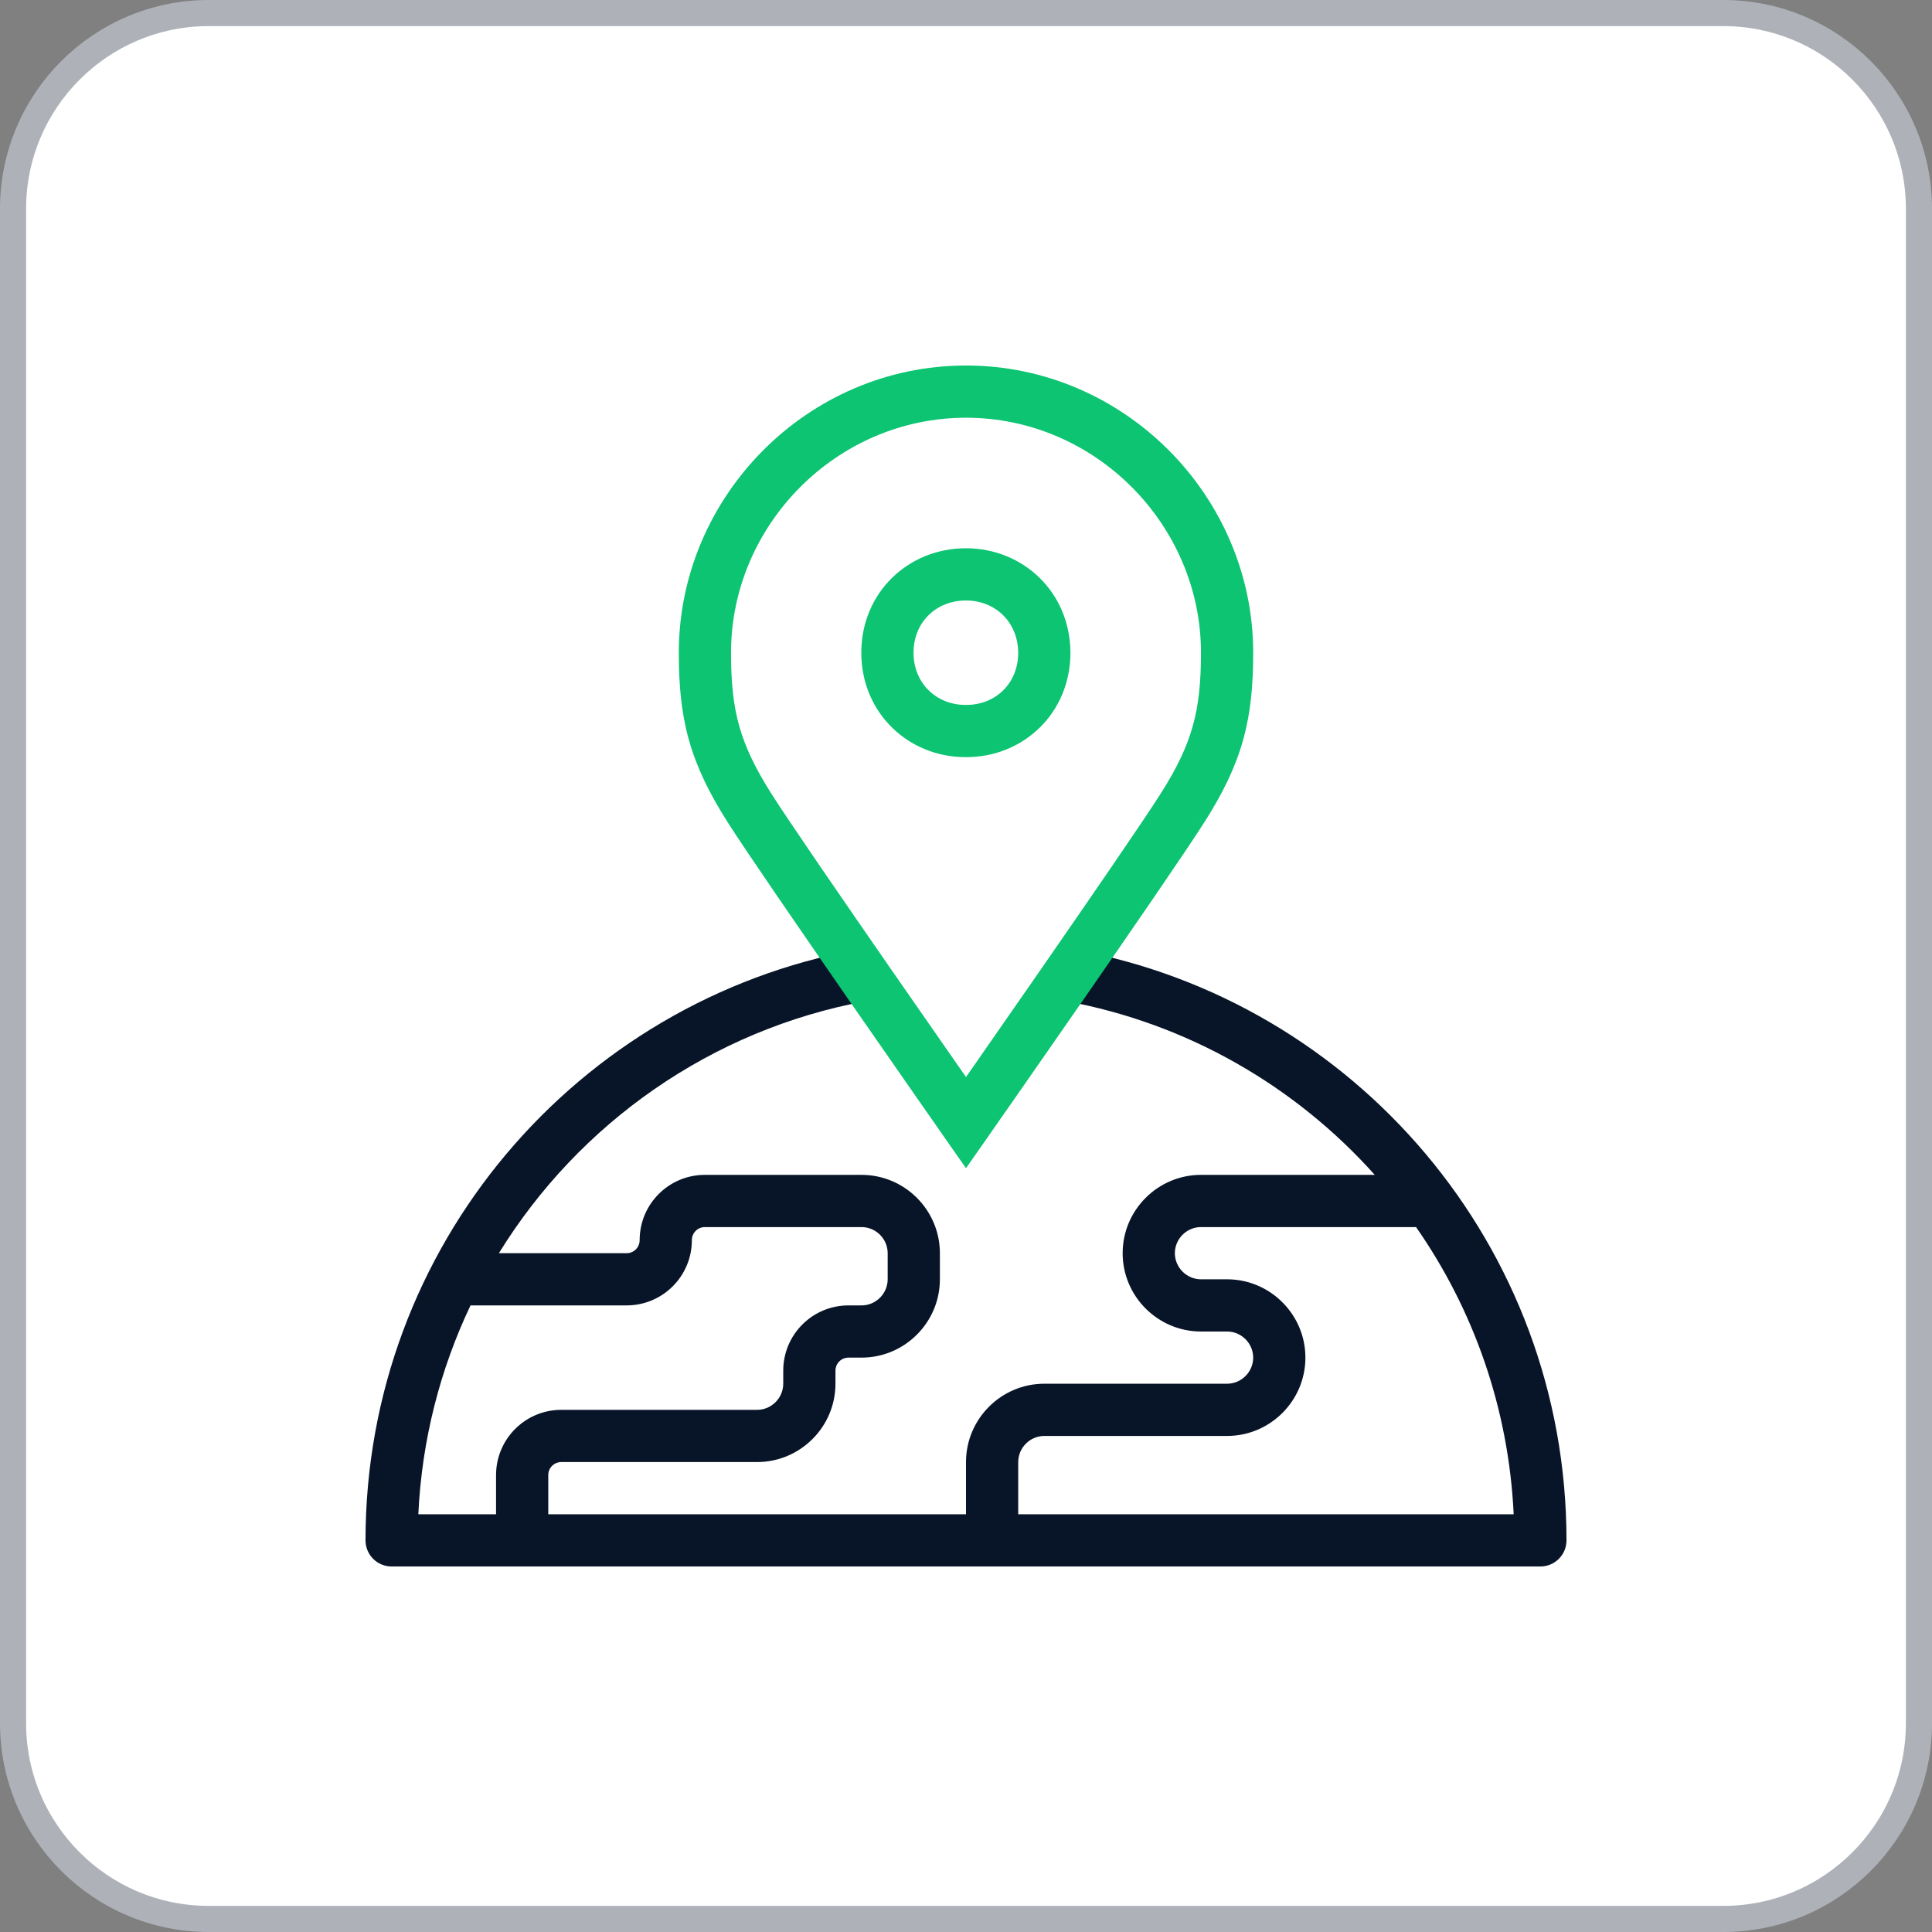
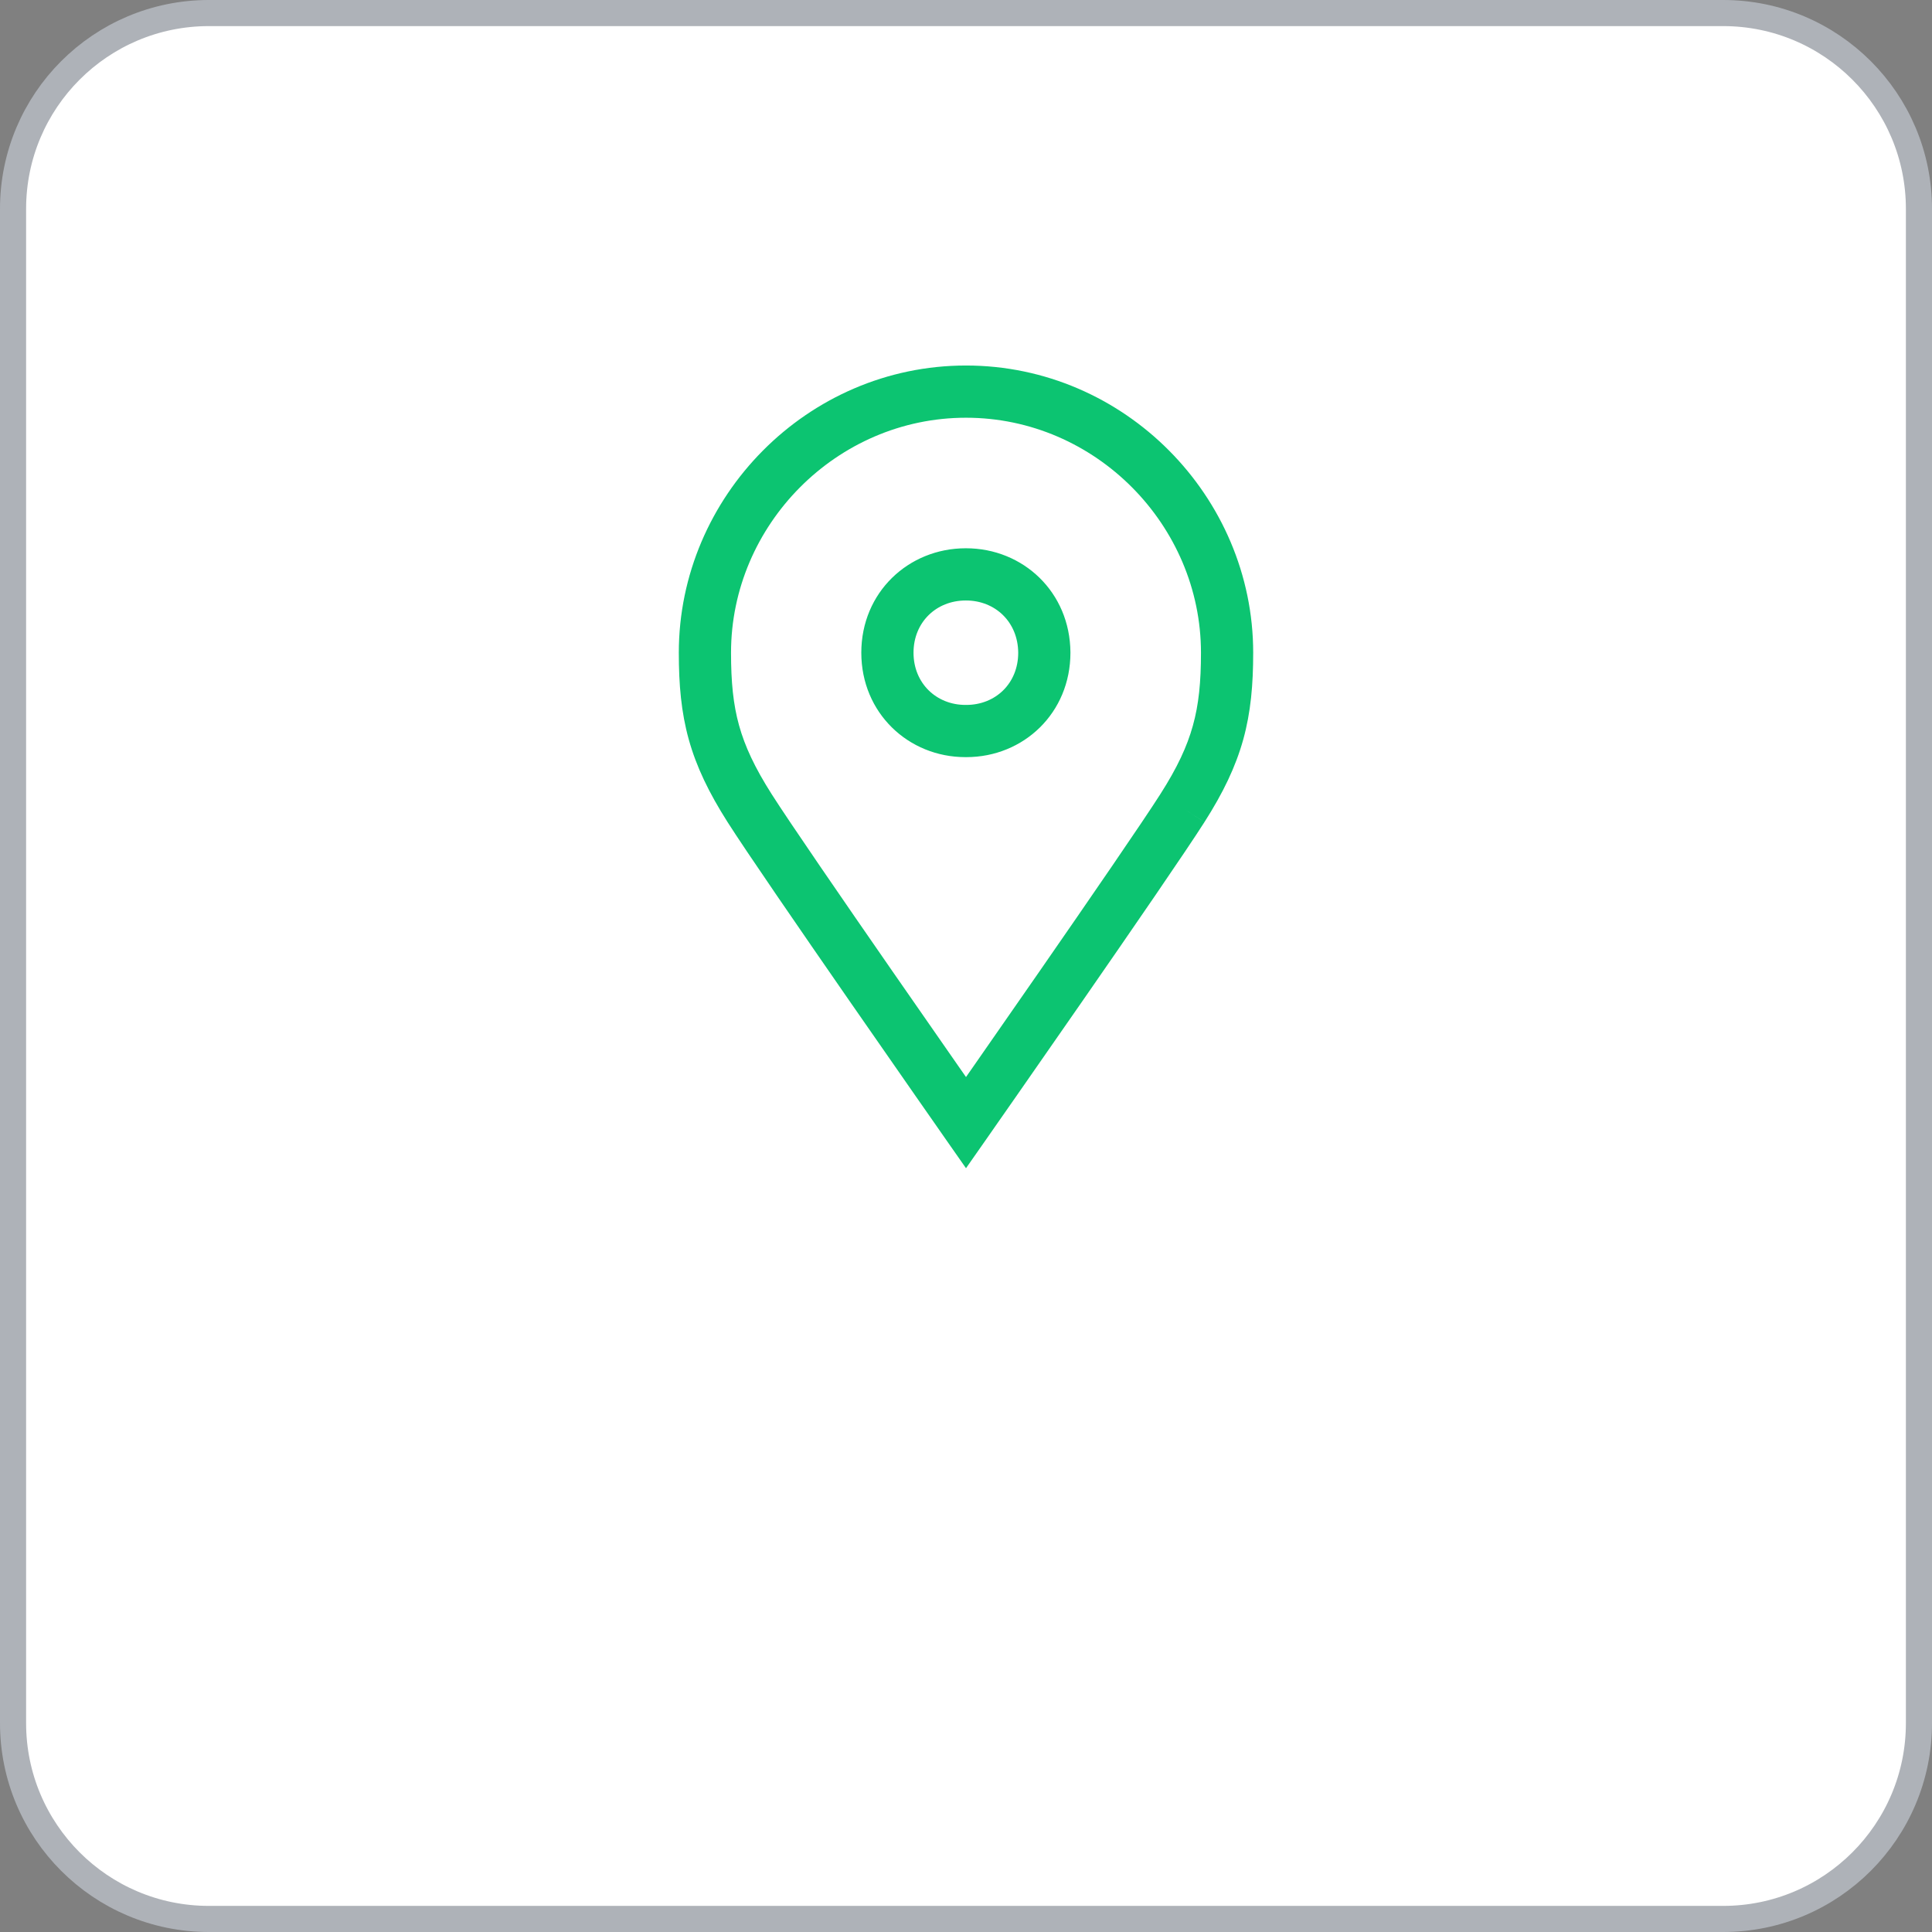
<svg xmlns="http://www.w3.org/2000/svg" width="74" height="74" viewBox="0 0 74 74" fill="none">
  <rect x="0" y="0" width="74" height="74" fill="#808080" stroke="none" />
  <g clip-path="url(#clip0_487_161)">
    <path d="M66 0.5H8C3.858 0.5 0.5 3.858 0.5 8V66C0.5 70.142 3.858 73.5 8 73.5H66C70.142 73.5 73.5 70.142 73.5 66V8C73.5 3.858 70.142 0.5 66 0.5Z" fill="white" stroke="#AEB2B8" />
-     <path fill-rule="evenodd" clip-rule="evenodd" d="M16.023 58H19V56.5C19 55.118 20.118 54 21.5 54H29C29.548 54 30 53.548 30 53V52.5C30 51.118 31.118 50 32.5 50H33C33.548 50 34 49.548 34 49V48C34 47.452 33.548 47 33 47H27C26.722 47 26.5 47.222 26.5 47.5C26.5 48.882 25.382 50 24 50H18.022C16.86 52.444 16.157 55.148 16.023 58ZM19.109 48C22.168 43.033 27.237 39.435 33.181 38.344L32.819 36.377C22.113 38.342 14 47.729 14 59C14 59.552 14.448 60 15 60H59C59.552 60 60 59.552 60 59C60 47.719 51.887 38.342 41.181 36.377L40.819 38.344C45.488 39.201 49.617 41.602 52.656 45H46C44.348 45 43 46.348 43 48C43 49.652 44.348 51 46 51H47C47.548 51 48 51.452 48 52C48 52.548 47.548 53 47 53H40C38.348 53 37 54.348 37 56V58H21V56.5C21 56.222 21.222 56 21.5 56H29C30.652 56 32 54.652 32 53V52.5C32 52.222 32.222 52 32.5 52H33C34.652 52 36 50.652 36 49V48C36 46.348 34.652 45 33 45H27C25.618 45 24.5 46.118 24.5 47.5C24.5 47.778 24.278 48 24 48H19.109ZM39 58H57.977C57.785 53.92 56.431 50.146 54.238 47H46C45.452 47 45 47.452 45 48C45 48.548 45.452 49 46 49H47C48.652 49 50 50.348 50 52C50 53.652 48.652 55 47 55H40C39.452 55 39 55.452 39 56V58Z" fill="#081528" />
    <path fill-rule="evenodd" clip-rule="evenodd" d="M37 16C32.038 16 28 20.116 28 25C28 26.126 28.084 26.98 28.308 27.786C28.532 28.59 28.909 29.399 29.554 30.414C30.22 31.462 32.278 34.454 34.187 37.208C35.138 38.579 36.046 39.884 36.716 40.846C36.816 40.99 36.911 41.126 37 41.253C37.089 41.126 37.184 40.99 37.284 40.846C37.954 39.884 38.862 38.579 39.813 37.208C41.722 34.454 43.78 31.462 44.446 30.414L44.447 30.412C45.091 29.404 45.468 28.595 45.691 27.79C45.916 26.982 46 26.126 46 25C46 20.116 41.962 16 37 16ZM37 43C36.181 43.573 36.181 43.573 36.18 43.573L35.88 43.142C35.687 42.867 35.411 42.471 35.076 41.99C34.404 41.027 33.495 39.721 32.543 38.347C30.647 35.611 28.56 32.578 27.866 31.486C27.151 30.361 26.673 29.37 26.381 28.322C26.091 27.276 26 26.224 26 25C26 19.024 30.922 14 37 14C43.078 14 48 19.024 48 25C48 26.224 47.909 27.278 47.619 28.325C47.327 29.374 46.849 30.366 46.134 31.487C45.44 32.579 43.353 35.612 41.457 38.347C40.505 39.721 39.596 41.027 38.924 41.99C38.589 42.471 38.313 42.867 38.12 43.142L37.82 43.573C37.82 43.573 37.819 43.573 37 43ZM46.134 31.487C46.133 31.487 46.133 31.488 46.133 31.488L45.29 30.95L46.134 31.487C46.134 31.487 46.133 31.487 46.134 31.487ZM37 43L37.82 43.573L37 44.745L36.18 43.573L37 43ZM36.99 23C35.865 23 34.99 23.83 34.99 25C34.99 26.172 35.867 27 36.98 27H37.01C38.13 27 38.999 26.176 39 25.003C38.992 23.819 38.113 23 37 23H36.99ZM32.99 25C32.99 22.69 34.795 21 36.99 21H37C39.186 21 40.987 22.68 41 24.994V25C41 27.305 39.209 29 37.01 29H36.98C34.793 29 32.99 27.308 32.99 25Z" fill="#0CC471" />
  </g>
  <defs>
    <clipPath id="clip0_487_161">
      <rect width="74" height="74" fill="white" />
    </clipPath>
  </defs>
</svg>